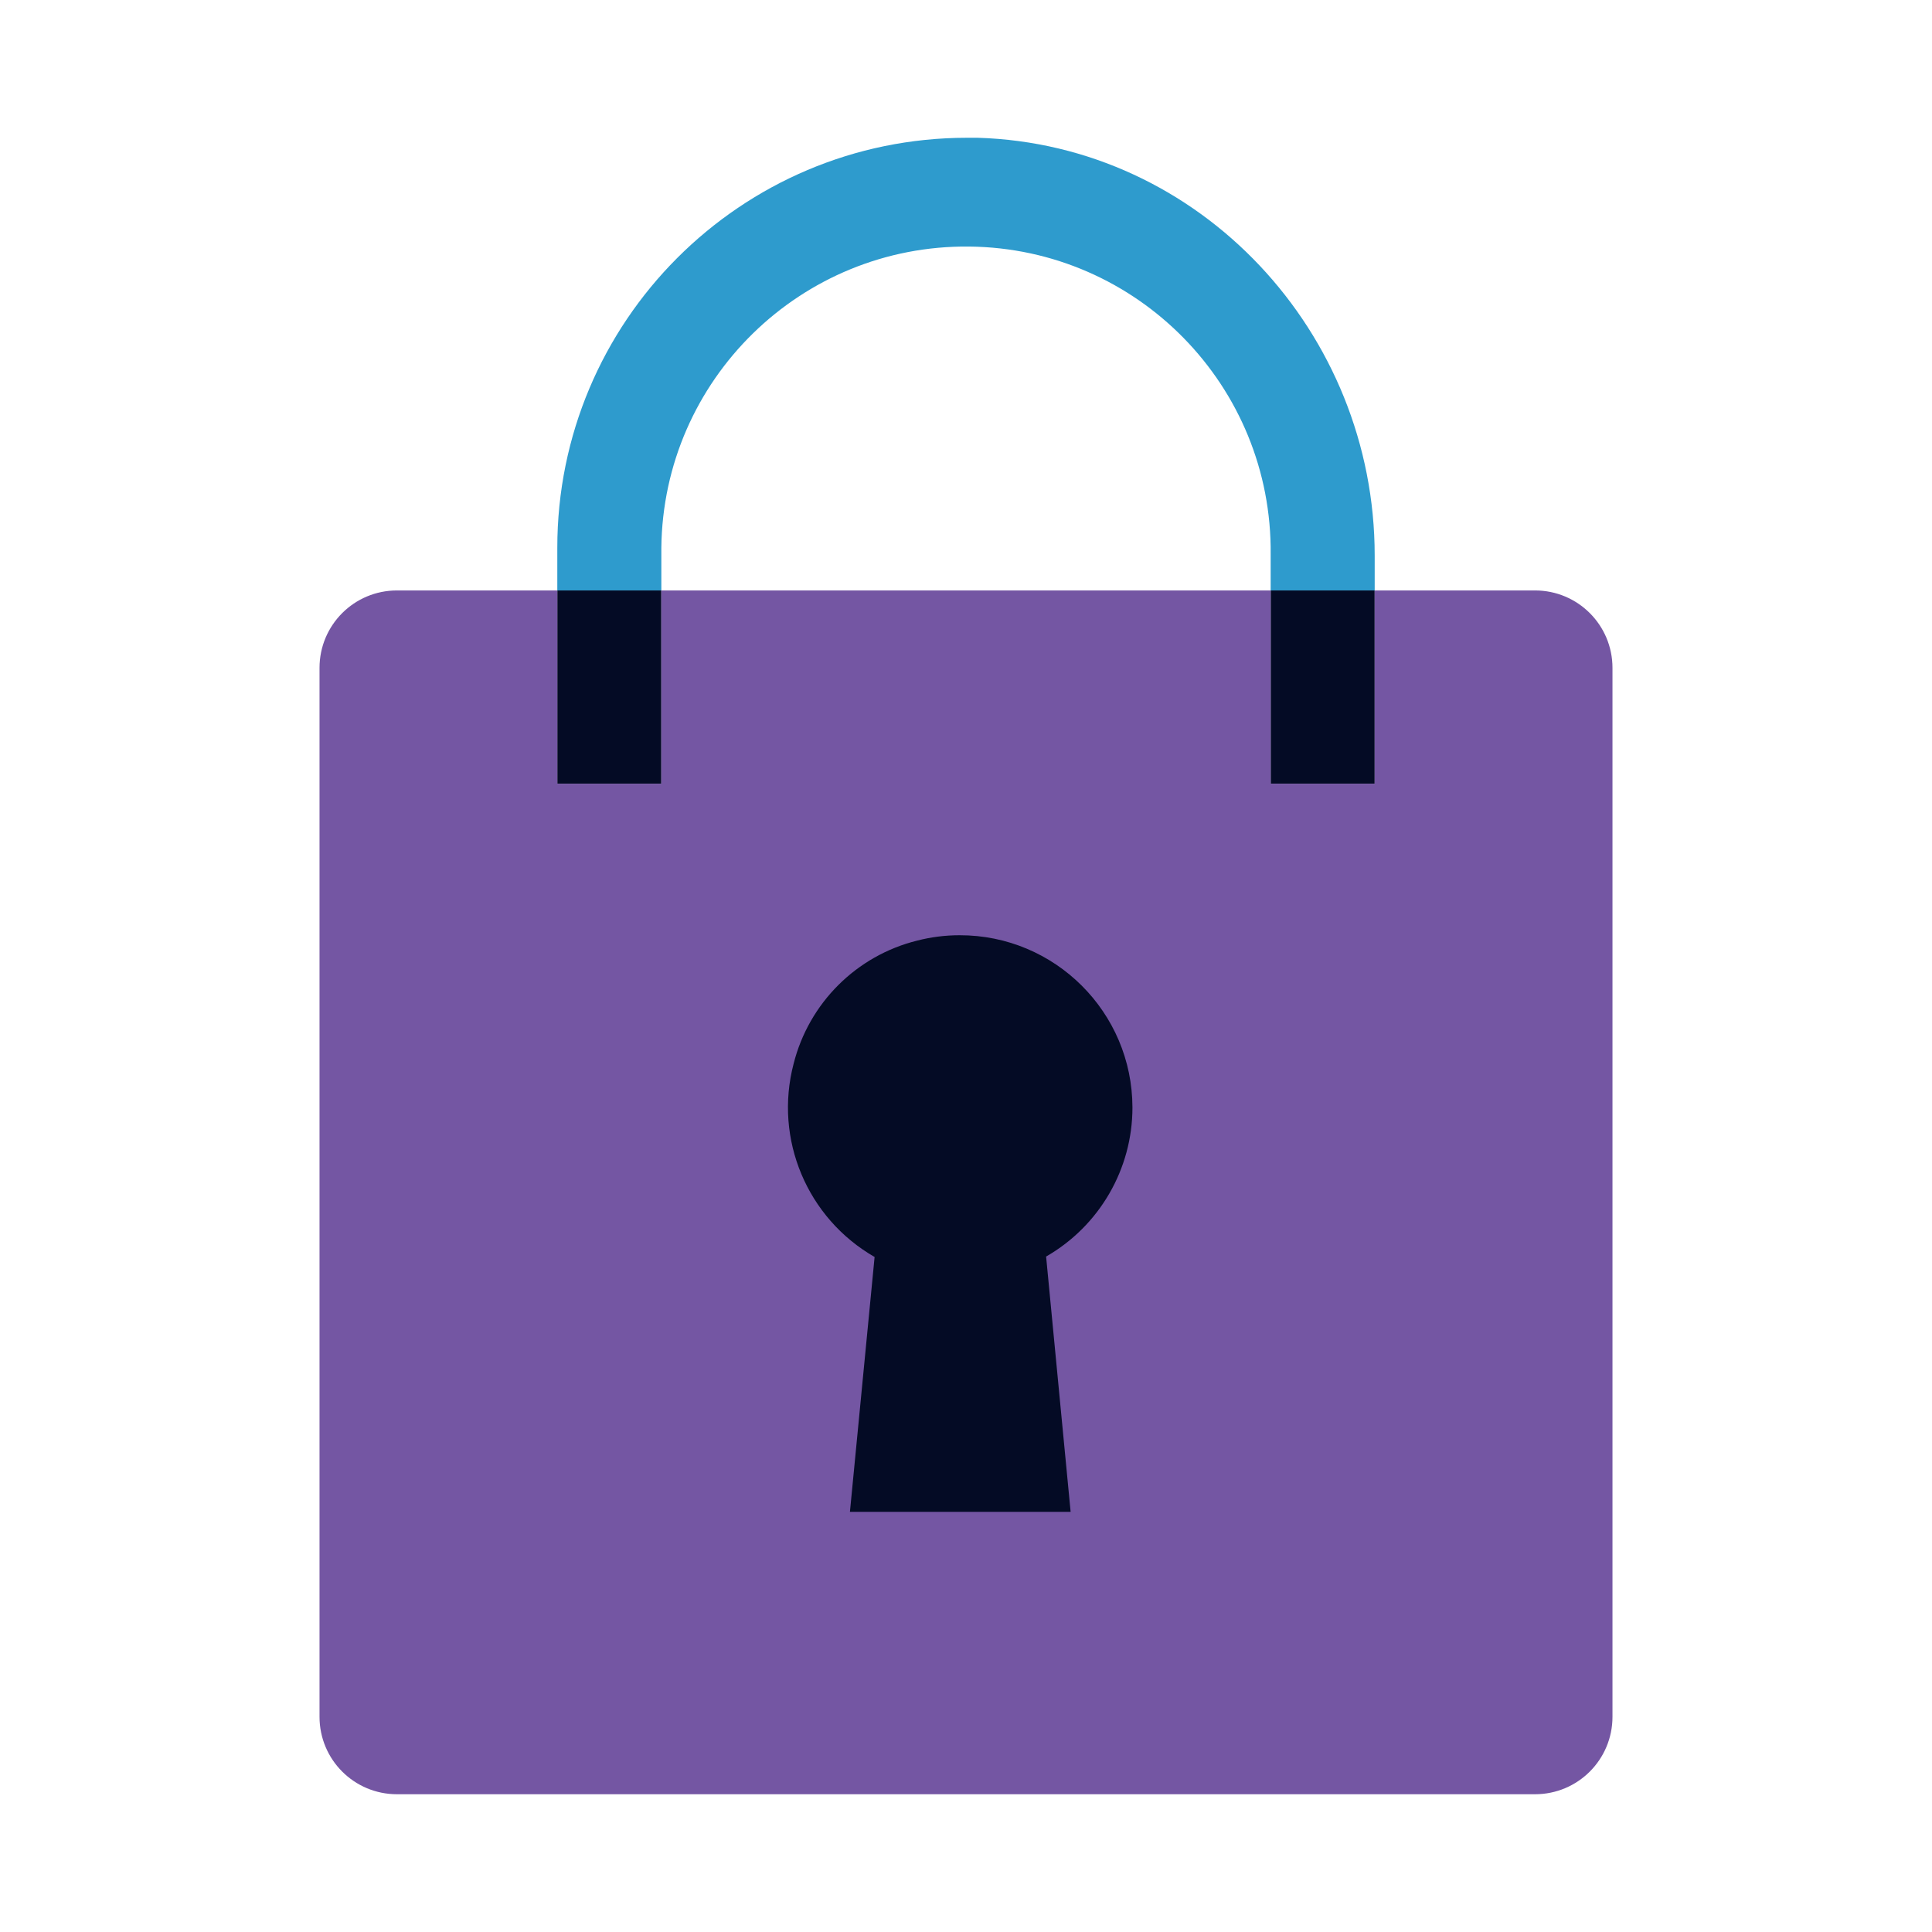
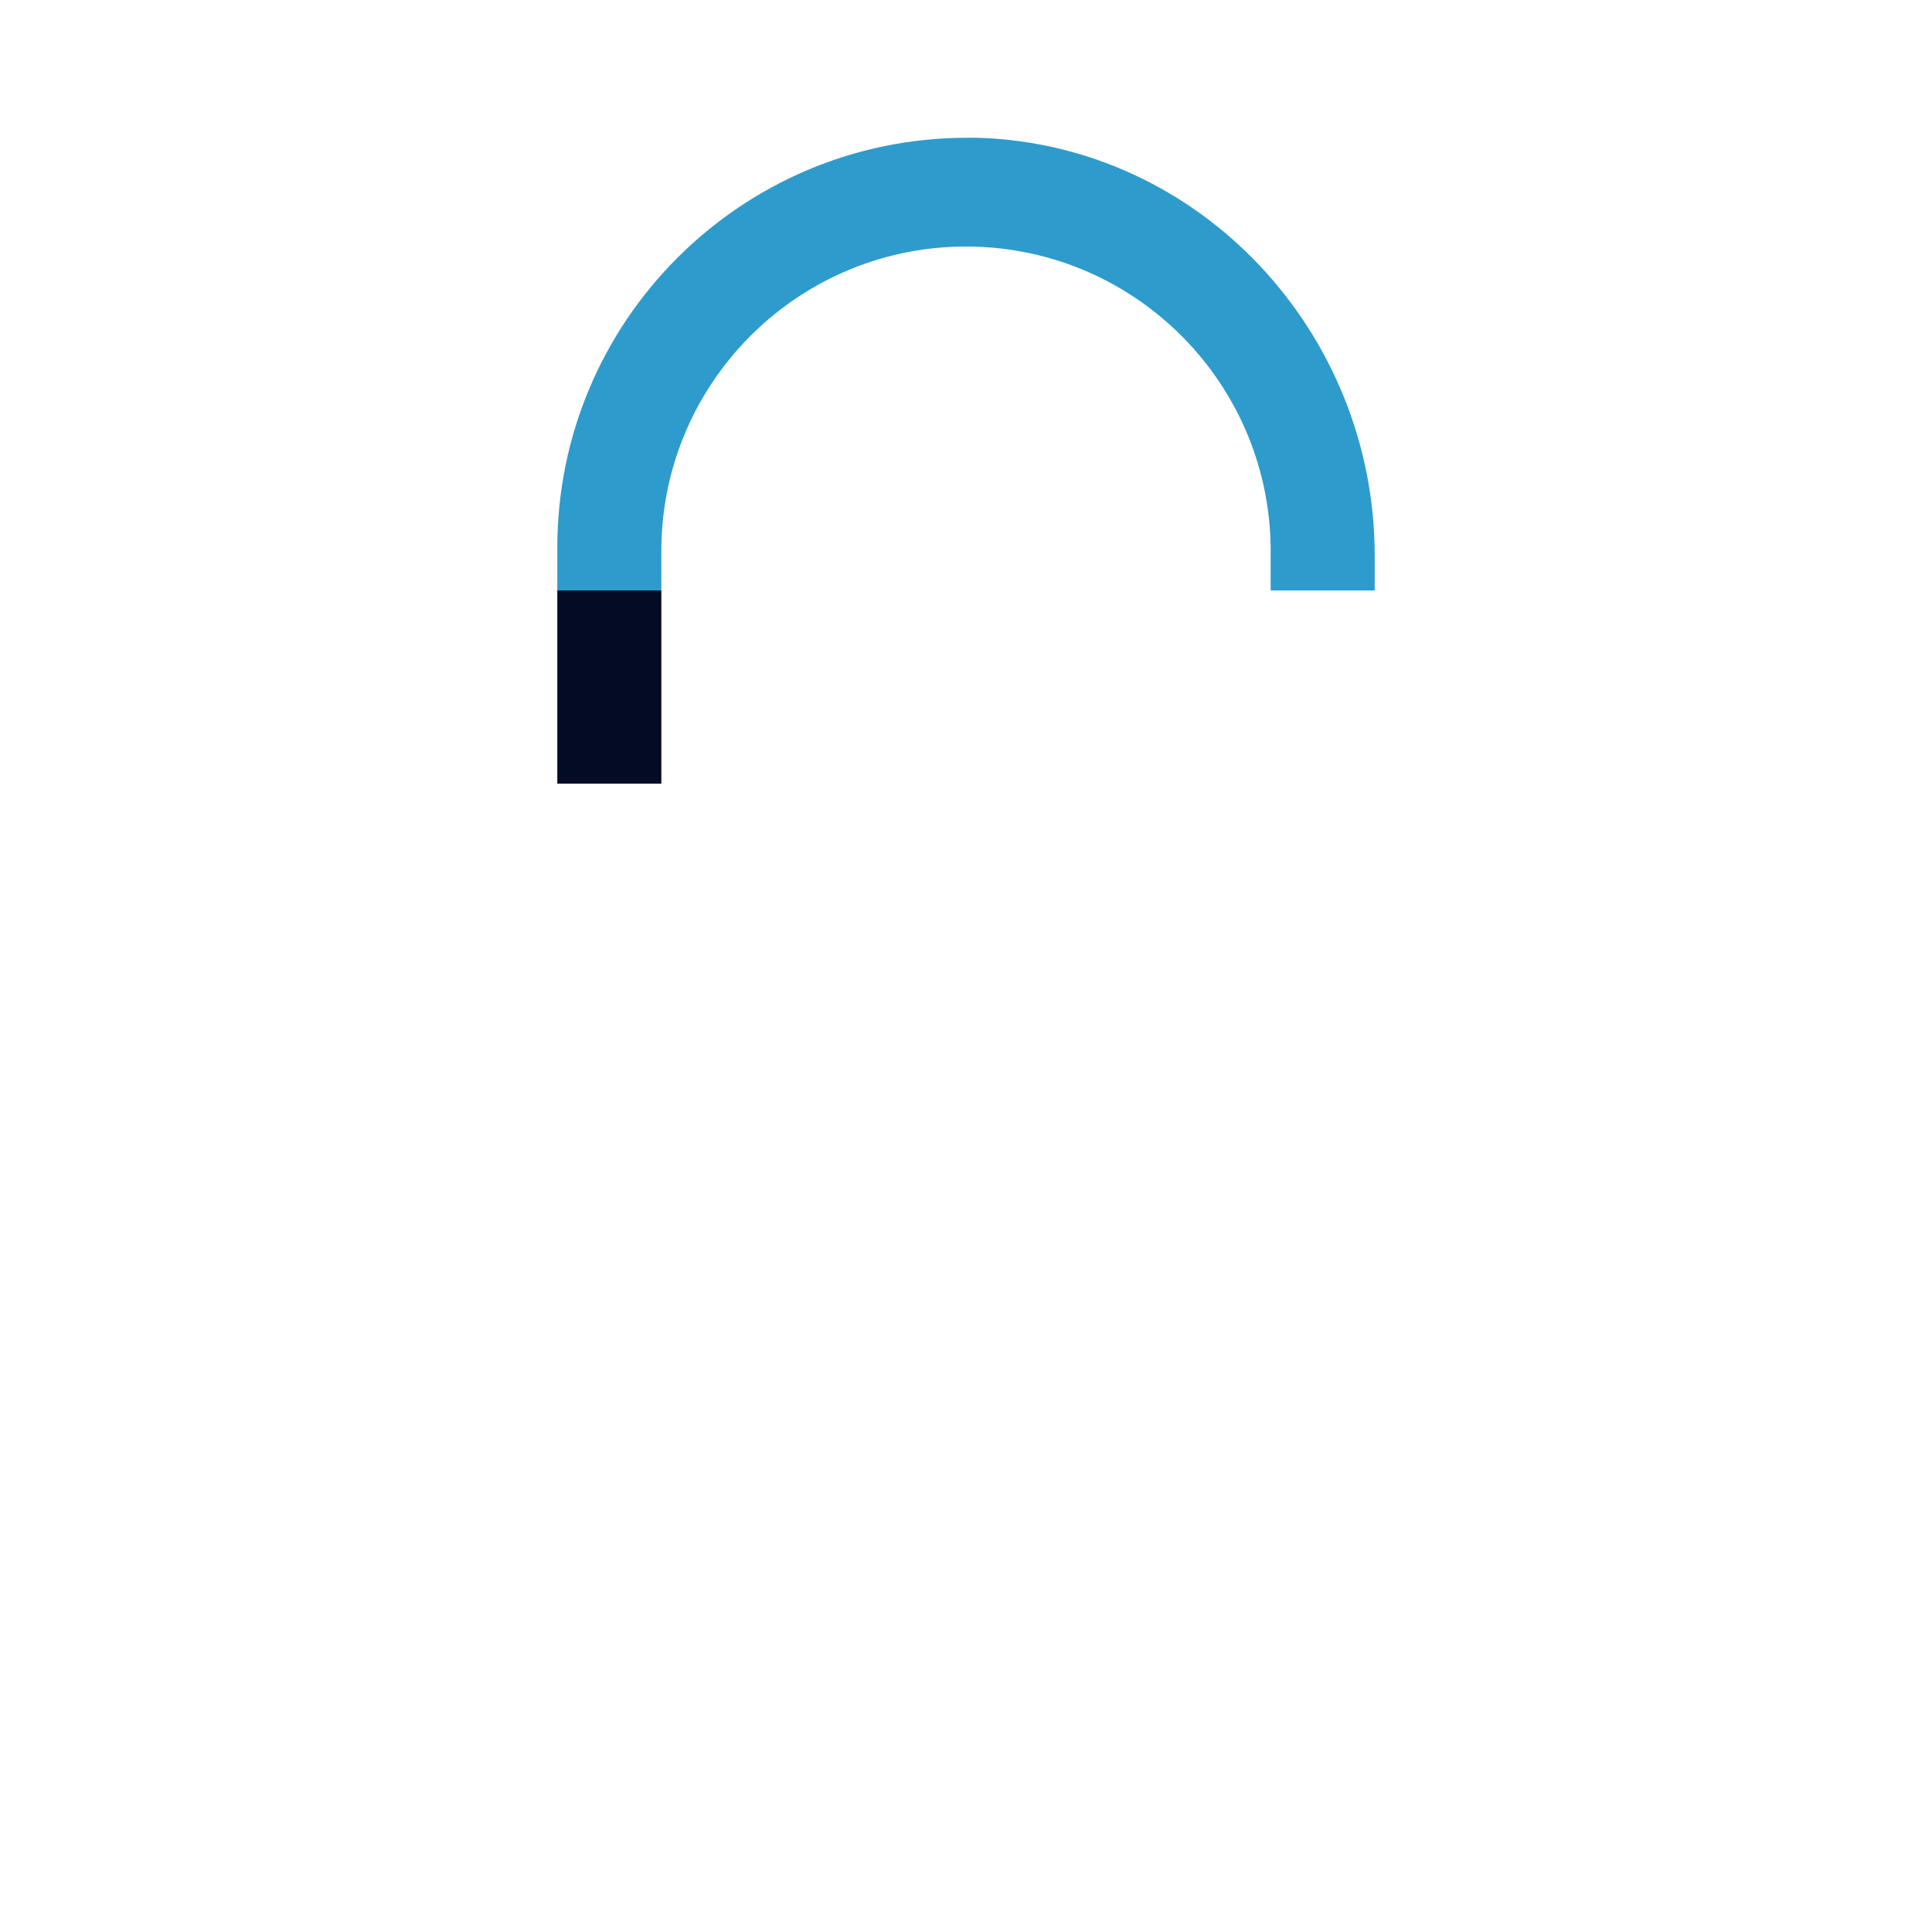
<svg xmlns="http://www.w3.org/2000/svg" id="Layer_1" data-name="Layer 1" viewBox="0 0 130 130">
  <defs>
    <style>
      .cls-1 {
        fill: #7456a3;
      }

      .cls-2 {
        fill: #040b25;
      }

      .cls-3 {
        fill: #2e9bcd;
      }
    </style>
  </defs>
  <g id="lock-2595007">
    <path class="cls-3" d="M92.5,37.39v2.34h-7v-2.42c.12-11.32-8.96-20.6-20.28-20.72-11.32-.12-20.6,8.96-20.72,20.28v2.86h-7v-2.86c-.01-15.23,12.33-27.59,27.56-27.6.24,0,.48,0,.72,0,14.99.45,26.72,13.12,26.72,28.11Z" />
-     <rect class="cls-2" x="85.5" y="39.73" width="7" height="13" />
    <rect class="cls-2" x="37.5" y="39.73" width="7" height="13" />
-     <path class="cls-1" d="M108.5,44.94v70.58c0,2.88-2.33,5.21-5.21,5.21H26.71c-2.88,0-5.21-2.33-5.21-5.21V44.94c0-2.88,2.33-5.21,5.21-5.21h10.79v13h7v-13h41v13h7v-13h10.79c2.88,0,5.21,2.33,5.21,5.21Z" />
-     <path class="cls-2" d="M76.2,74.52c-.01-6.41-5.22-11.6-11.63-11.59-.96,0-1.92.12-2.85.36-4.09,1.01-7.29,4.2-8.32,8.29-1.33,5.07.91,10.39,5.45,13l-1.66,17.15h14.85l-1.65-17.18c3.59-2.06,5.81-5.89,5.81-10.03Z" />
  </g>
</svg>